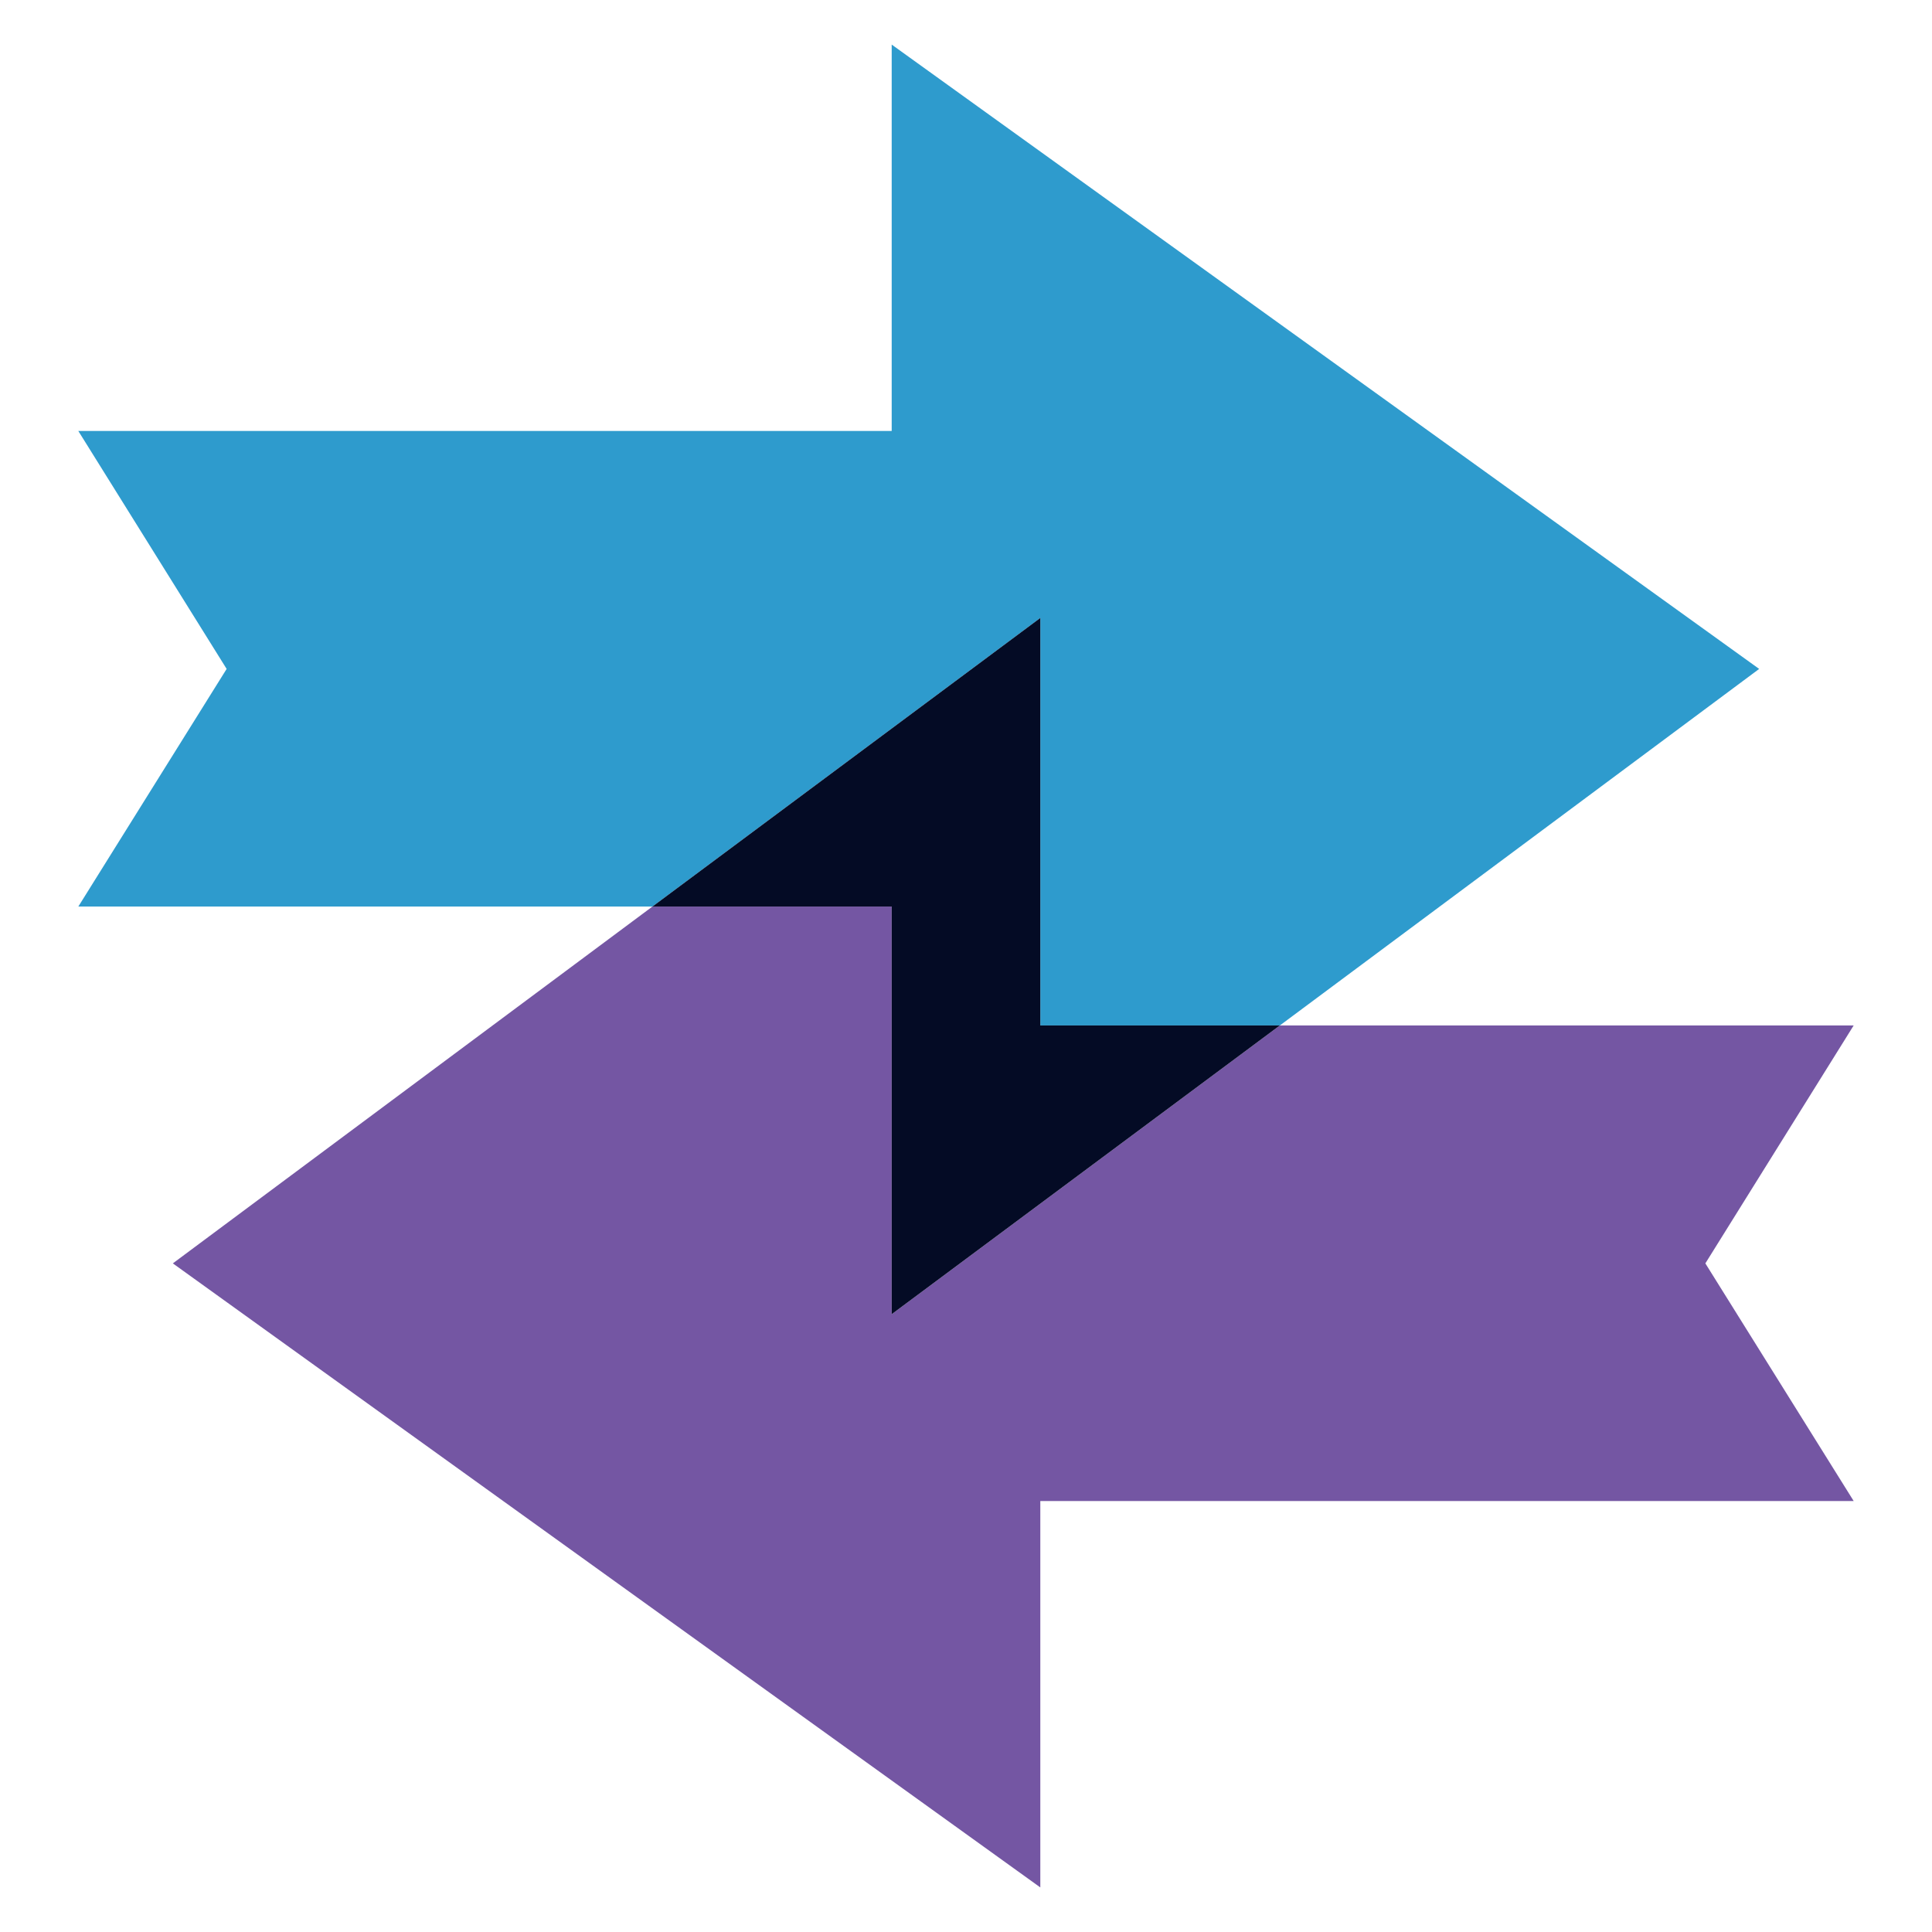
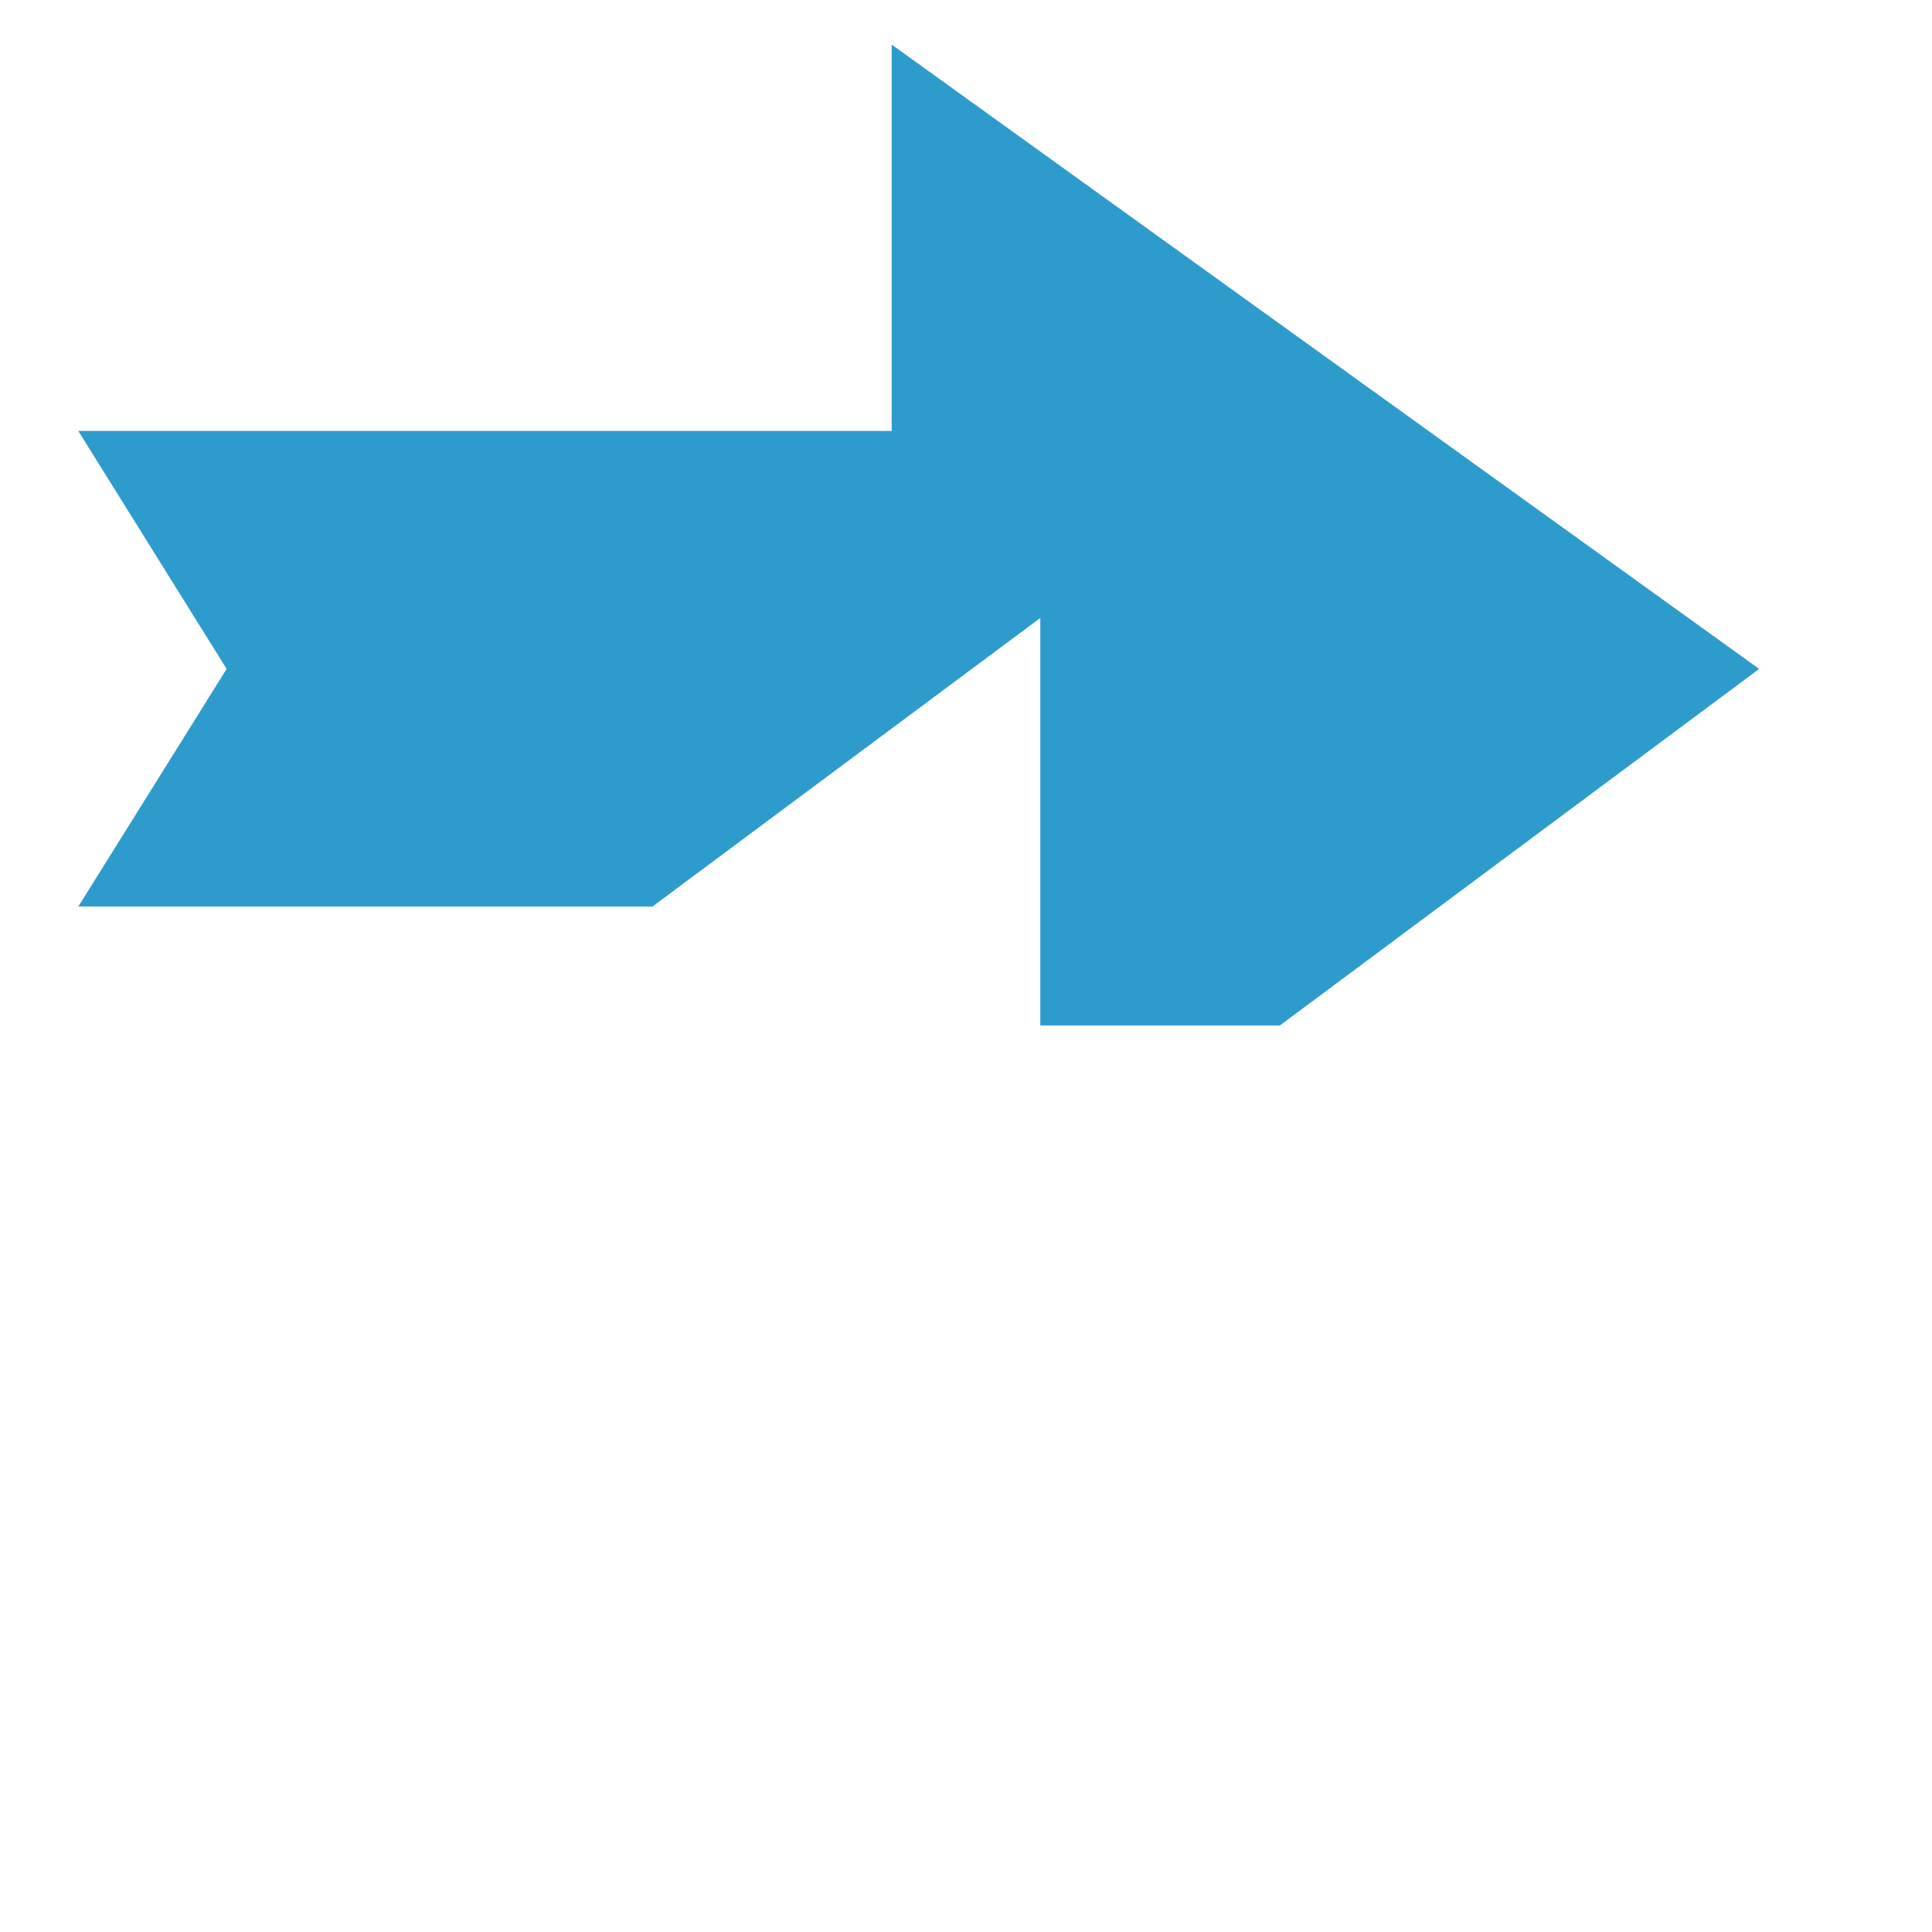
<svg xmlns="http://www.w3.org/2000/svg" id="Layer_1" data-name="Layer 1" viewBox="0 0 130 130">
  <defs>
    <style>
      .cls-1 {
        fill: #7456a3;
      }

      .cls-2 {
        fill: #040b25;
      }

      .cls-3 {
        fill: #2e9bcd;
      }
    </style>
  </defs>
  <g id="arrows-2595180">
-     <polygon class="cls-1" points="114.75 85.01 124.73 101 70 101 70 127 11.63 85.01 43.9 61 60 61 60 88.43 85.73 69.29 86.12 69 124.73 69 114.75 85.01" />
    <polygon class="cls-3" points="118.37 45.01 86.12 69 70 69 70 41.58 44.29 60.71 43.9 61 5.27 61 15.25 45.01 5.27 29 60 29 60 3 118.37 45.01" />
-     <polygon class="cls-2" points="86.12 69 85.73 69.29 60 88.43 60 61 43.9 61 44.29 60.71 70 41.58 70 69 86.12 69" />
  </g>
</svg>